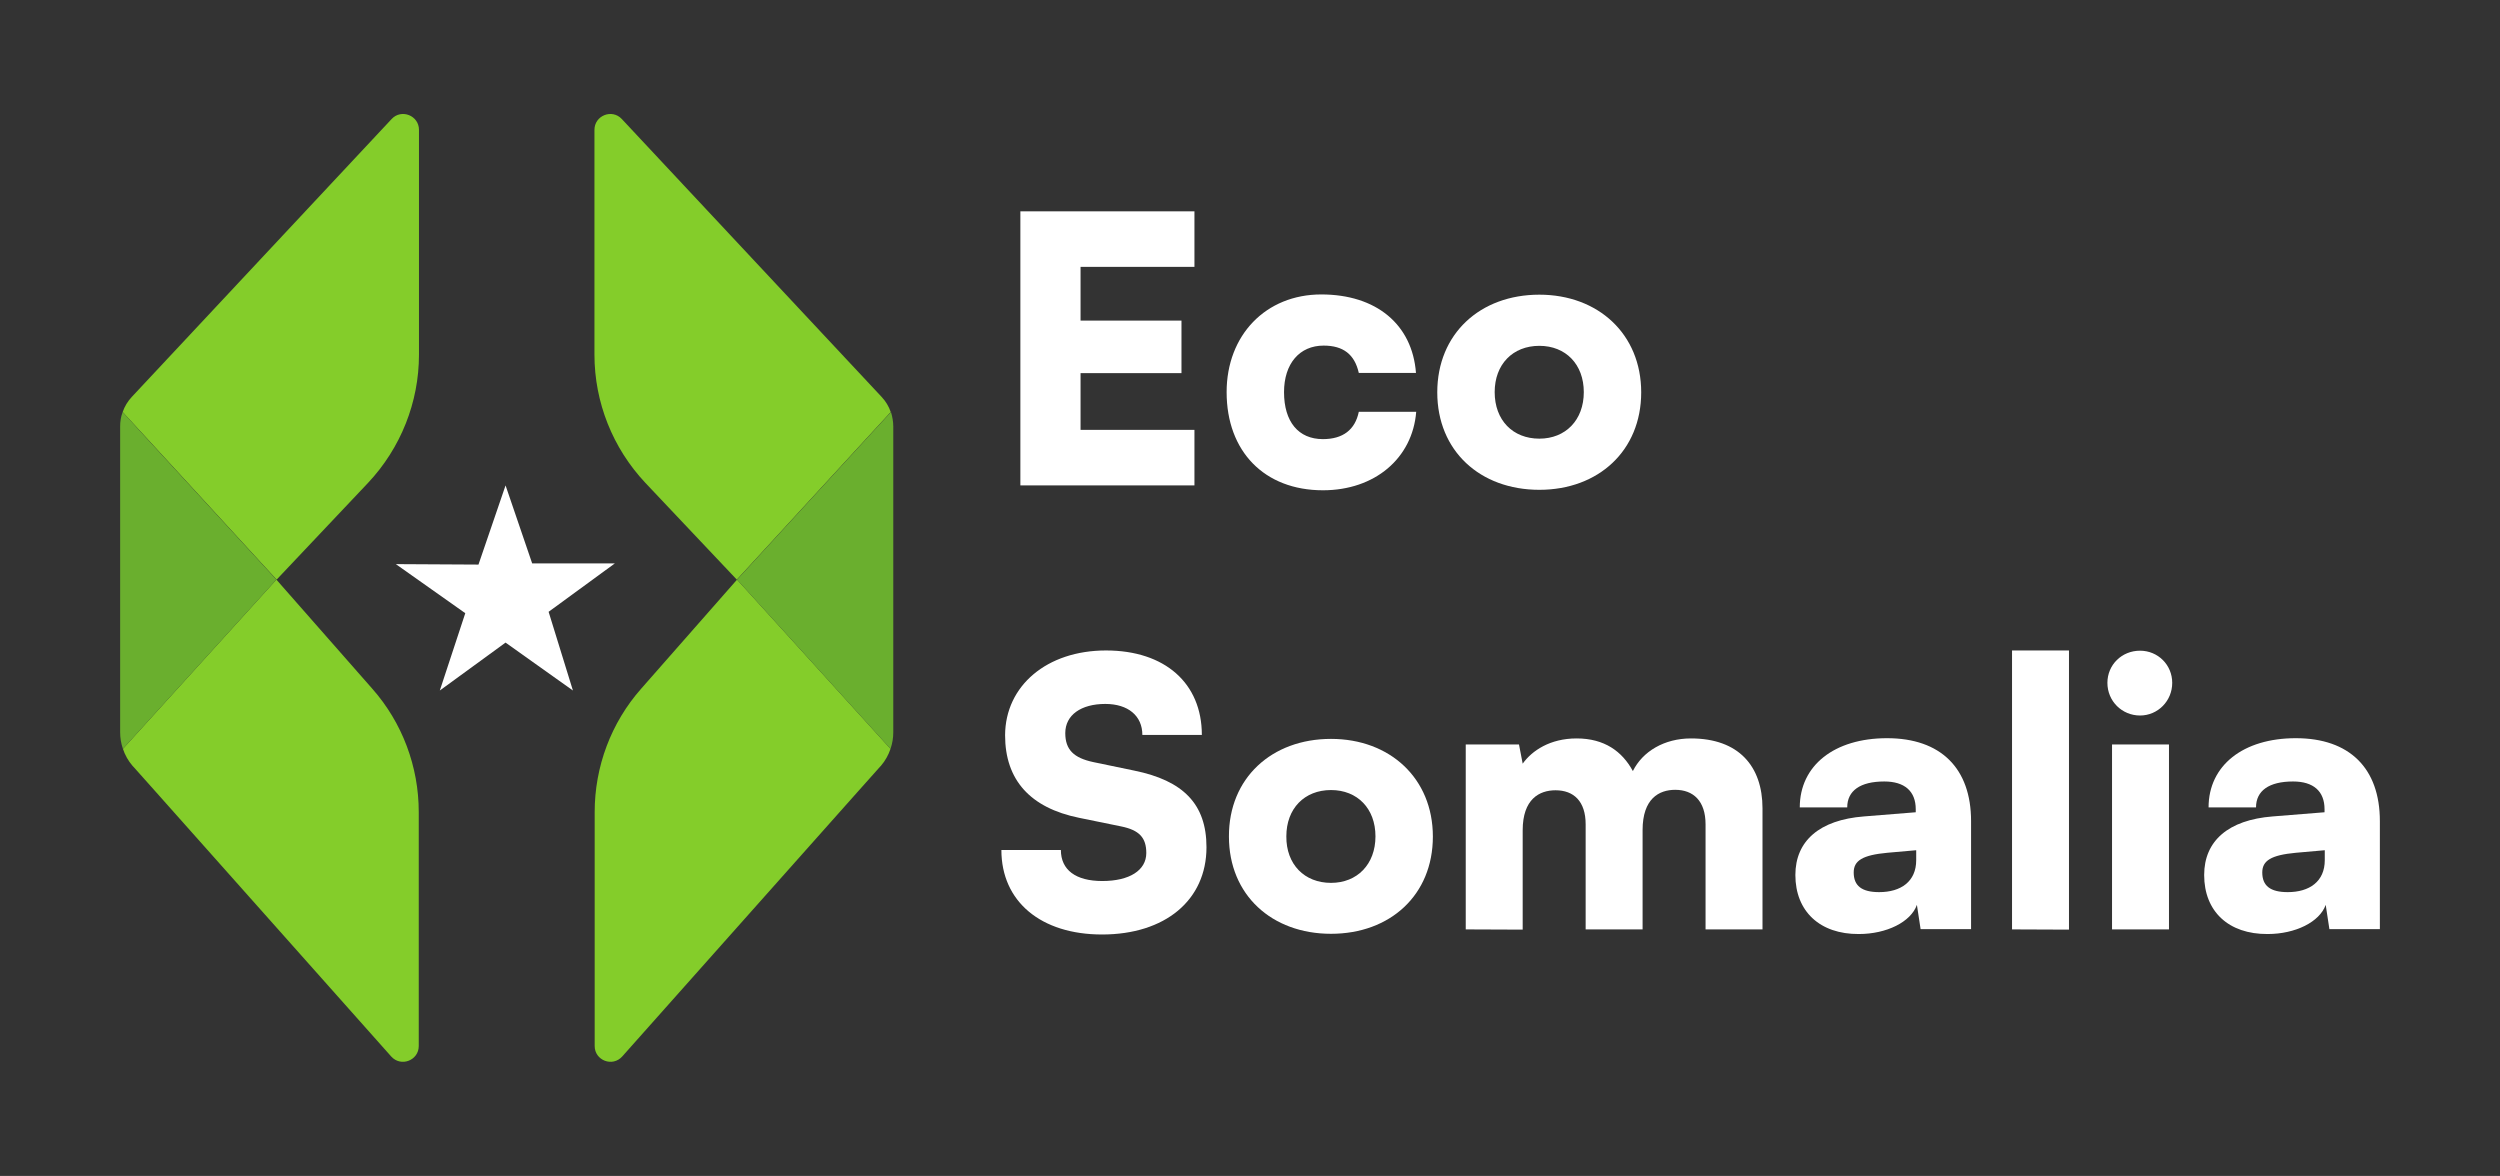
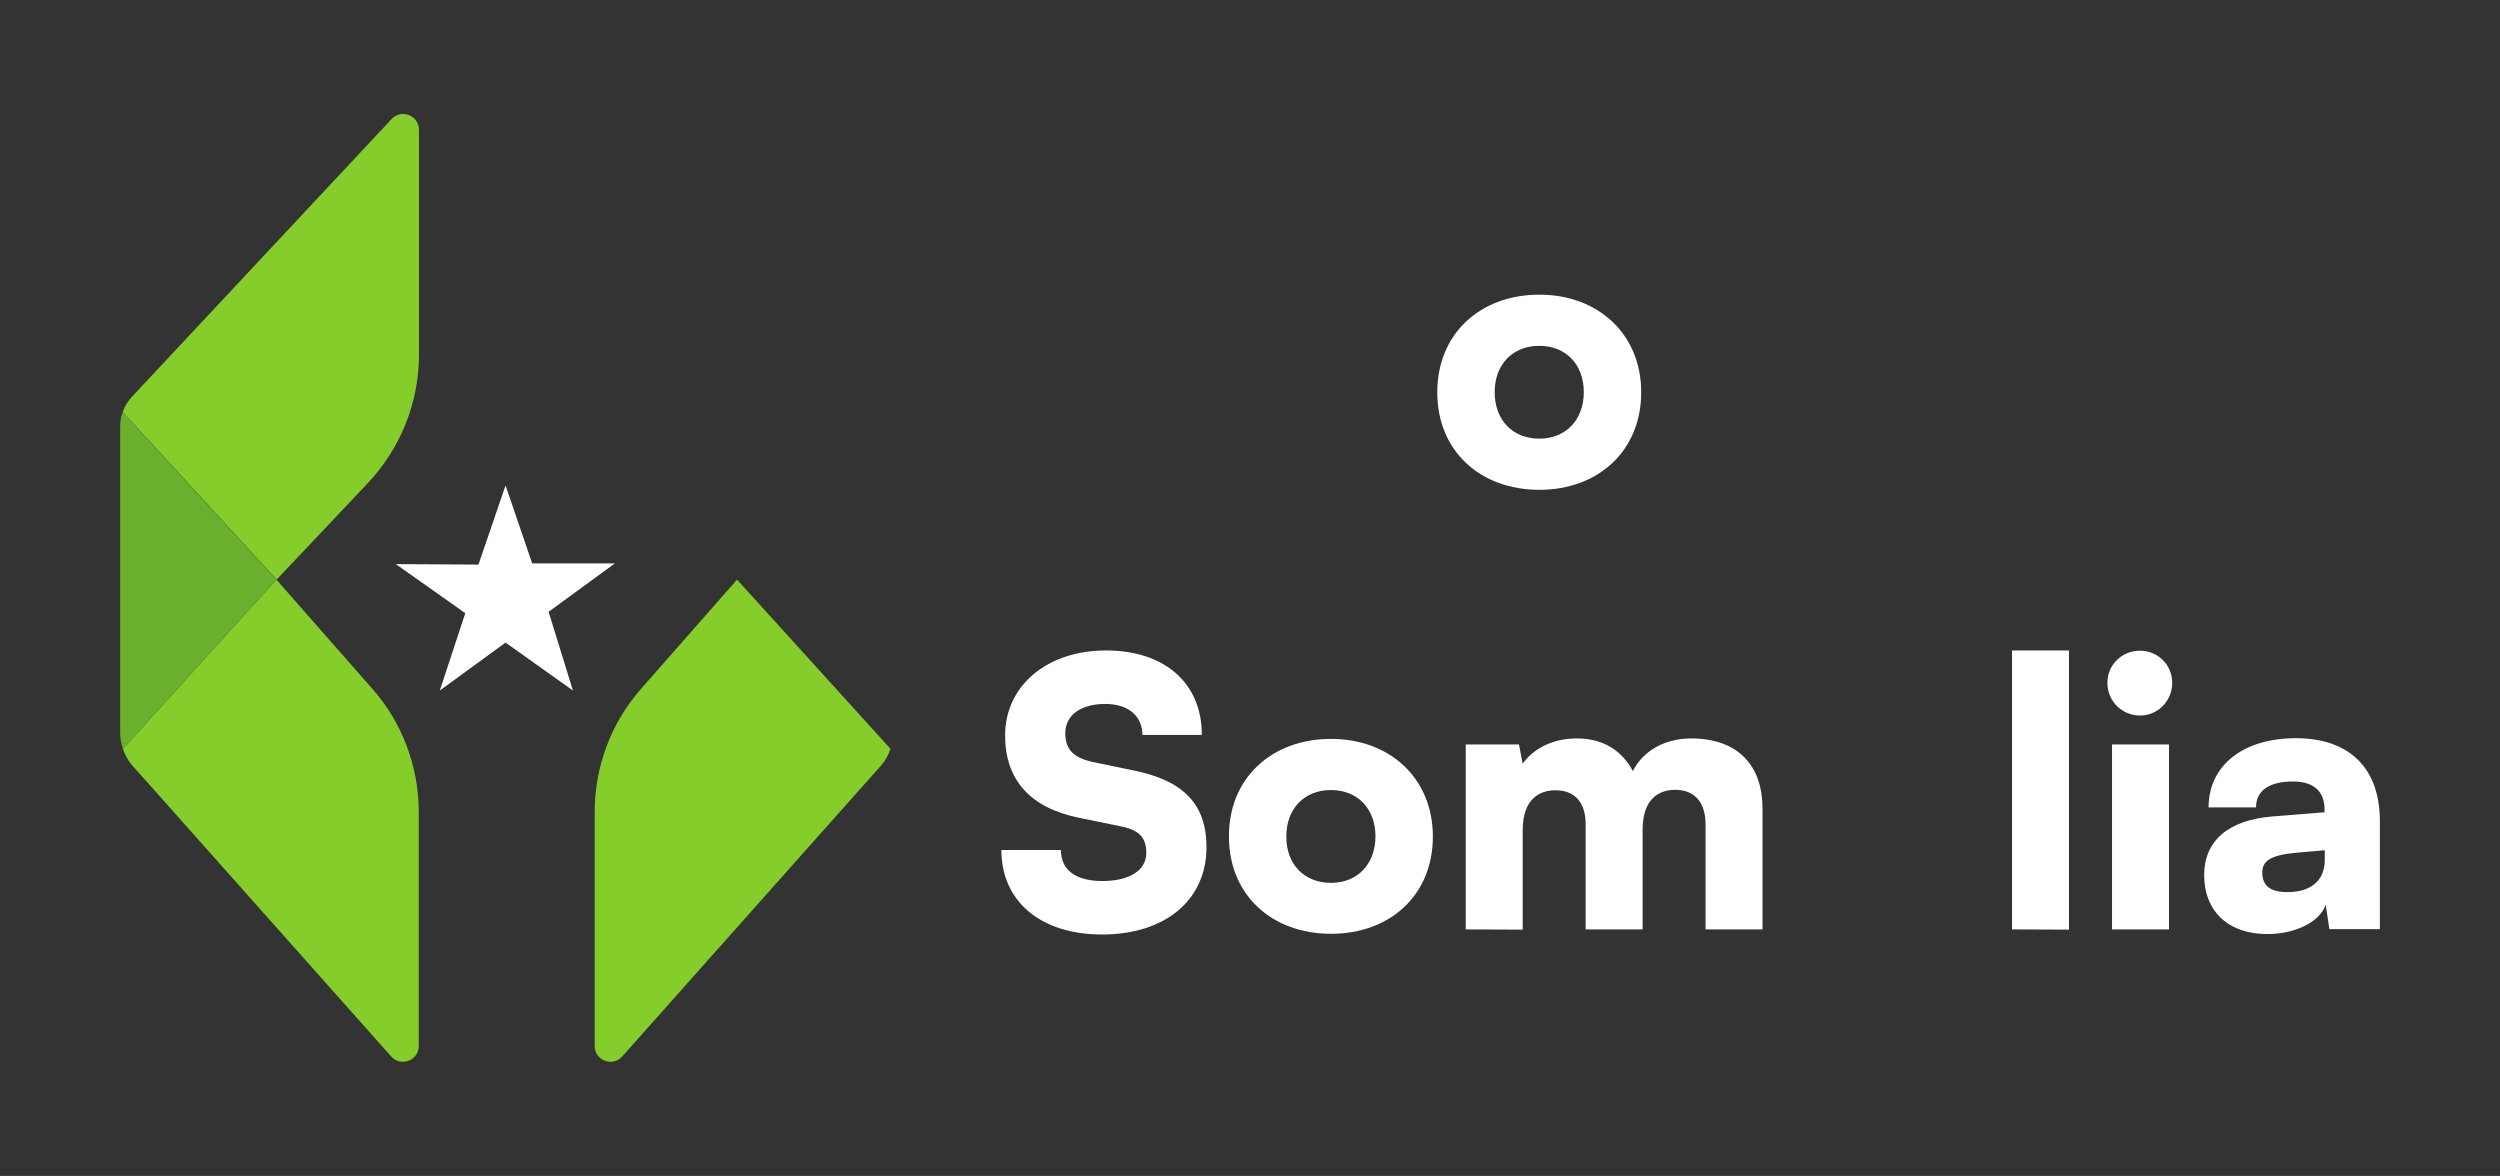
<svg xmlns="http://www.w3.org/2000/svg" version="1.1" id="Layer_1" x="0px" y="0px" viewBox="0 0 1080 508" style="enable-background:new 0 0 1080 508;" xml:space="preserve">
  <rect x="0" y="0" width="1080" height="508" fill="#333333" stroke="none" />
  <style type="text/css">
	.st0{fill:#84CD2A;}
	.st1{fill:#6AAF2E;}
	.st2{fill:#FFFFFF;}
</style>
  <g>
    <g>
      <g>
-         <path class="st0" d="M384.8,178l-9.3,10.1l-57.2,62.3l-39.5-41.8c-14.1-15-22-34.8-22-55.4l0-97.1c0-6.2,7.6-9.2,11.8-4.7     l92,98.4l20.2,21.6C382.6,173.3,384,175.6,384.8,178z" />
        <path class="st0" d="M384.7,323.5c-0.9,2.7-2.3,5.2-4.2,7.4c-0.1,0.1-0.2,0.2-0.3,0.3l-9.9,11.1v0L268.8,456.4     c-4.2,4.7-11.9,1.7-11.9-4.5V350.8c0-19.6,7.1-38.6,20.1-53.3l41.4-47.1l60.4,66.6L384.7,323.5z" />
-         <path class="st1" d="M385.9,184.3v132c0,2.5-0.4,4.9-1.2,7.2l-5.9-6.5l-60.4-66.6l57.2-62.3l9.3-10.1     C385.5,180,385.9,182.1,385.9,184.3z" />
      </g>
      <g>
        <path class="st0" d="M53,178l9.3,10.1l57.2,62.3l39.5-41.8c14.1-15,22-34.8,22-55.4l0-97.1c0-6.2-7.6-9.2-11.8-4.7l-92,98.4     l-20.2,21.6C55.2,173.3,53.8,175.6,53,178z" />
        <path class="st0" d="M53.1,323.5c0.9,2.7,2.3,5.2,4.2,7.4c0.1,0.1,0.2,0.2,0.3,0.3l9.9,11.1v0L169,456.4     c4.2,4.7,11.9,1.7,11.9-4.5V350.8c0-19.6-7.1-38.6-20.1-53.3l-41.4-47.1L59,317L53.1,323.5z" />
        <path class="st1" d="M51.9,184.3v132c0,2.5,0.4,4.9,1.2,7.2L59,317l60.4-66.6l-57.2-62.3L53,178C52.2,180,51.9,182.1,51.9,184.3z     " />
      </g>
      <polygon class="st2" points="218.4,209.7 229.9,243.4 265.6,243.4 237,264.3 247.5,298.3 218.4,277.6 190,298.3 201,264.9     171,243.7 206.7,243.9   " />
    </g>
    <g>
      <g>
-         <path class="st2" d="M440.8,209.7V91.3H516v24h-49.2v23.2h43.6v22.7h-43.6v24.5H516v24H440.8z" />
-         <path class="st2" d="M570.8,127.2c23.7,0,39.3,12.9,40.9,33.9H587c-1.8-8-6.7-11.8-15.2-11.8c-10.4,0-17.1,7.8-17.1,20.1     c0,12.8,6.2,20.3,16.8,20.3c8.6,0,13.9-4,15.5-11.8h24.8c-1.6,20.1-17.9,33.9-40.3,33.9c-25.3,0-41.6-16.8-41.6-42.4     C529.9,144.8,546.8,127.2,570.8,127.2z" />
        <path class="st2" d="M665,127.3c25.4,0,44,17,44,42.2s-18.5,42.1-44,42.1c-25.6,0-44.1-16.8-44.1-42.1S639.4,127.3,665,127.3z      M665,189.5c11.3,0,19.2-8,19.2-20.1c0-12-7.8-20-19.2-20c-11.5,0-19.3,8-19.3,20C645.7,181.5,653.5,189.5,665,189.5z" />
        <path class="st2" d="M477.8,281c25.4,0,41.4,14.1,41.4,36.5h-25.7c0-8.3-6.2-13.4-16-13.4c-10.5,0-17.3,4.8-17.3,12.6     c0,7.2,3.7,10.7,12,12.5l17.8,3.7c21.1,4.3,31.2,14.4,31.2,33.1c0,22.9-17.9,37.7-45.1,37.7c-26.4,0-43.5-14.2-43.5-36.5h25.7     c0,8.6,6.4,13.4,17.9,13.4c11.7,0,19-4.6,19-12.1c0-6.6-3-9.9-10.9-11.5l-18.1-3.7c-21.1-4.3-32-16.3-32-35.7     C434.3,296.2,452.3,281,477.8,281z" />
        <path class="st2" d="M575,319.2c25.4,0,44,17,44,42.2c0,25.3-18.5,42-44,42c-25.6,0-44.1-16.8-44.1-42     C530.8,336.1,549.4,319.2,575,319.2z M575,381.4c11.3,0,19.2-8,19.2-20.1c0-12-7.8-20-19.2-20c-11.5,0-19.3,8-19.3,20     C555.6,373.4,563.5,381.4,575,381.4z" />
        <path class="st2" d="M633.2,401.5v-79.9h23l1.6,8.3c4-5.6,11.8-10.9,23.3-10.9c12,0,19.7,5.6,24.3,14.1     c4.2-8.5,13.6-14.1,25.1-14.1c20.6,0,30.9,12,30.9,30.2v52.3h-24.6v-45.4c0-10.1-5.3-14.9-13.1-14.9c-7,0-14.1,3.8-14.1,17.4     v42.9H685v-45.4c0-9.9-5.1-14.7-13-14.7c-7,0-14.2,3.8-14.2,17.3v42.9L633.2,401.5L633.2,401.5z" />
-         <path class="st2" d="M775.6,378c0-14.7,10.4-23.8,29.6-25.3l22.4-1.8v-1.3c0-7.8-4.8-12-13.6-12c-10.4,0-16,4-16,11.2h-20.5     c0-18.1,14.9-29.9,37.7-29.9c23.2,0,36.3,13,36.3,35.8v46.7h-21.8l-1.6-10.5c-2.6,7.4-13.1,12.6-25.1,12.6     C786.2,403.6,775.6,393.7,775.6,378z M827.8,371.6v-4.3l-12.5,1.1c-10.7,1-14.5,3.4-14.5,8.5c0,5.8,3.5,8.5,11,8.5     C821.2,385.4,827.8,380.8,827.8,371.6z" />
        <path class="st2" d="M869.2,401.5V281h24.6v120.6L869.2,401.5L869.2,401.5z" />
        <path class="st2" d="M910.4,295c0-7.8,6.2-13.9,14.1-13.9c7.7,0,13.9,6.1,13.9,13.9c0,7.8-6.2,14.1-13.9,14.1     C916.7,309.1,910.4,302.9,910.4,295z M912.4,321.6H937v79.9h-24.6V321.6z" />
        <path class="st2" d="M952.2,378c0-14.7,10.4-23.8,29.6-25.3l22.4-1.8v-1.3c0-7.8-4.8-12-13.6-12c-10.4,0-16,4-16,11.2h-20.5     c0-18.1,14.9-29.9,37.7-29.9c23.2,0,36.3,13,36.3,35.8v46.7h-21.8l-1.6-10.5c-2.6,7.4-13.1,12.6-25.1,12.6     C962.7,403.6,952.2,393.7,952.2,378z M1004.3,371.6v-4.3l-12.5,1.1c-10.7,1-14.5,3.4-14.5,8.5c0,5.8,3.5,8.5,11,8.5     C997.7,385.4,1004.3,380.8,1004.3,371.6z" />
      </g>
    </g>
  </g>
</svg>